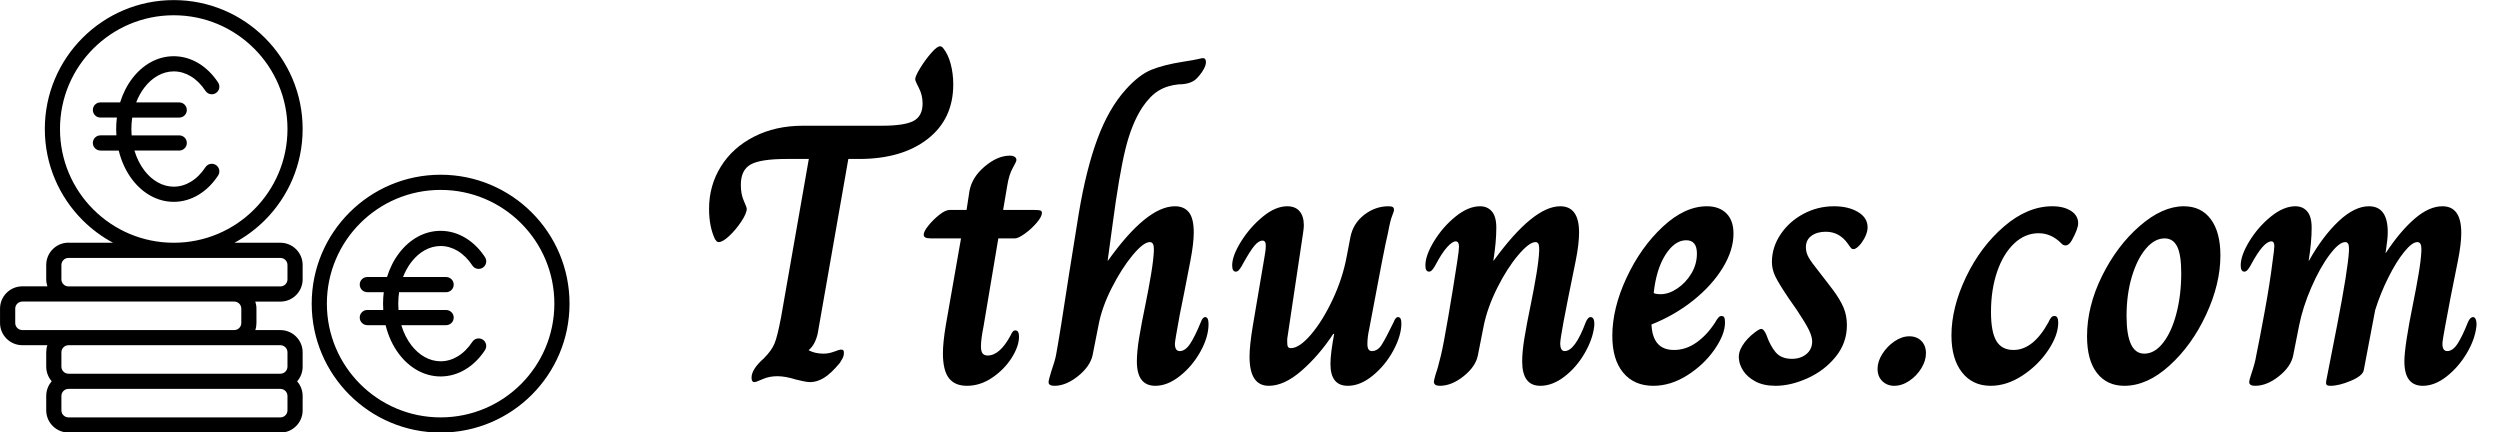
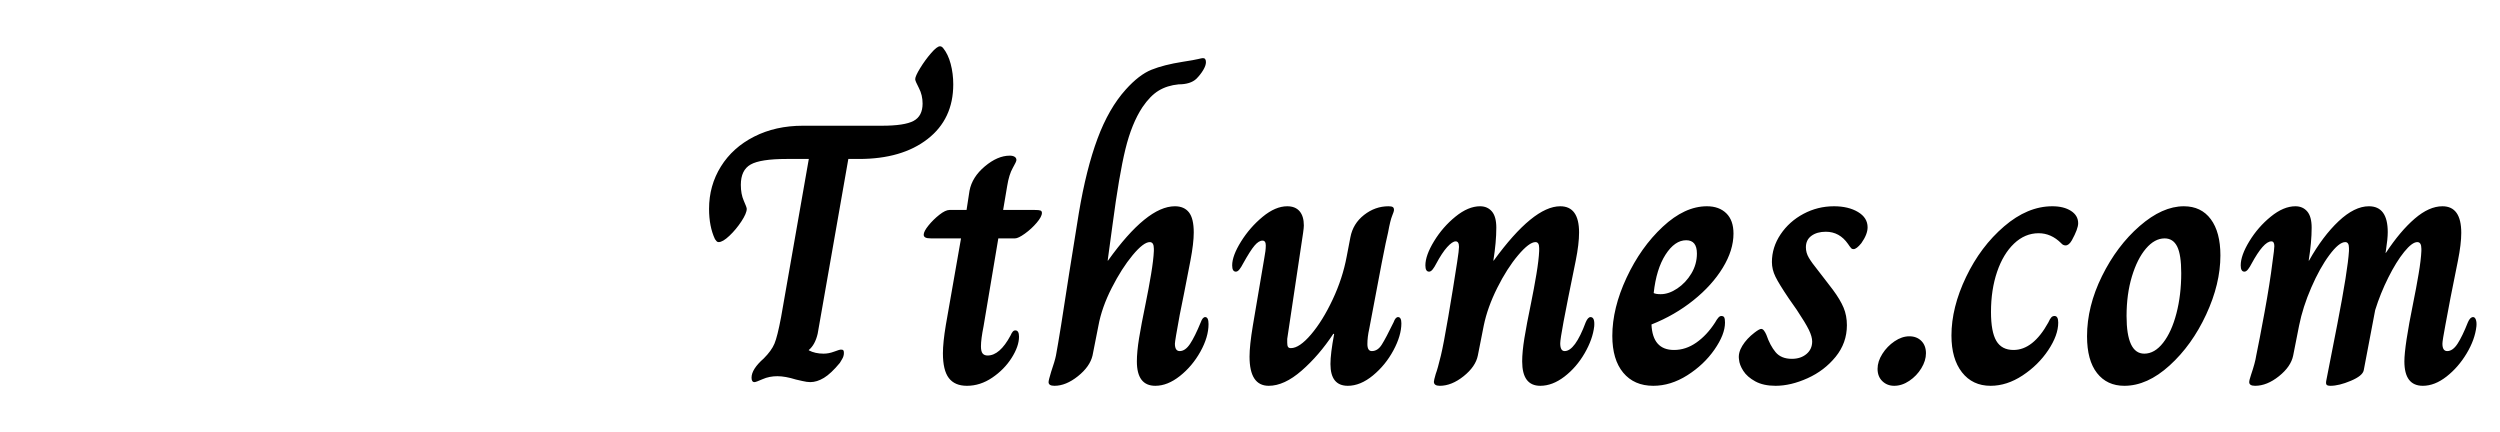
<svg xmlns="http://www.w3.org/2000/svg" baseProfile="full" height="28" version="1.1" viewBox="0 0 162 28" width="162">
  <defs />
  <g transform="translate(-2.046, -6.482)">
-     <path d="M 87.34,51.09 C 84.086,47.836 79.594,45.824 74.629,45.824 C 69.664,45.824 65.168,47.836 61.918,51.09 C 58.664,54.344 56.652,58.836 56.652,63.801 C 56.652,68.766 58.664,73.262 61.918,76.512 C 65.172,79.766 69.664,81.778 74.629,81.778 C 79.594,81.778 84.09,79.766 87.34,76.512 C 90.594,73.258 92.606,68.766 92.606,63.801 C 92.606,58.836 90.594,54.34 87.34,51.09 M 74.629,43.426 C 80.254,43.426 85.348,45.707 89.035,49.395 C 92.722,53.082 95.004,58.176 95.004,63.801 C 95.004,69.425 92.723,74.52 89.035,78.207 C 85.347,81.894 80.254,84.176 74.629,84.176 C 69.004,84.176 63.91,81.894 60.223,78.207 C 56.536,74.519 54.254,69.426 54.254,63.801 C 54.254,58.176 56.535,53.082 60.223,49.395 C 63.911,45.708 69.004,43.426 74.629,43.426 L 74.629,43.426 M 63.043,67.199 C 62.383,67.199 61.844,66.664 61.844,66 C 61.844,65.34 62.379,64.8 63.043,64.8 L 65.566,64.8 C 65.543,64.468 65.531,64.133 65.531,63.797 C 65.531,63.183 65.57,62.578 65.645,61.988 L 63.043,61.988 C 62.383,61.988 61.844,61.453 61.844,60.789 C 61.844,60.129 62.379,59.59 63.043,59.59 L 66.156,59.59 C 66.602,58.156 67.262,56.863 68.094,55.781 C 69.746,53.625 72.055,52.293 74.629,52.293 C 76.031,52.293 77.363,52.691 78.555,53.41 C 79.754,54.133 80.809,55.175 81.645,56.457 C 82.008,57.011 81.852,57.754 81.297,58.113 C 80.742,58.476 80,58.32 79.641,57.765 C 79,56.785 78.207,55.996 77.32,55.461 C 76.5,54.968 75.59,54.691 74.633,54.691 C 72.844,54.691 71.203,55.664 69.996,57.238 C 69.473,57.922 69.027,58.719 68.691,59.594 L 75.5,59.594 C 76.16,59.594 76.699,60.129 76.699,60.793 C 76.699,61.453 76.164,61.992 75.5,61.992 L 68.066,61.992 C 67.981,62.578 67.934,63.179 67.934,63.801 C 67.934,64.14 67.949,64.476 67.973,64.804 L 75.5,64.804 C 76.16,64.804 76.699,65.34 76.699,66.004 C 76.699,66.664 76.164,67.203 75.5,67.203 L 68.418,67.203 C 68.777,68.402 69.316,69.476 69.996,70.363 C 71.203,71.937 72.844,72.91 74.633,72.91 C 75.59,72.91 76.5,72.633 77.32,72.14 C 78.211,71.605 79,70.812 79.641,69.836 C 80.004,69.281 80.742,69.129 81.297,69.488 C 81.852,69.851 82.004,70.59 81.644,71.144 C 80.809,72.422 79.758,73.468 78.555,74.191 C 77.363,74.91 76.035,75.308 74.629,75.308 C 72.055,75.308 69.746,73.972 68.094,71.82 C 67.113,70.539 66.363,68.965 65.937,67.211 L 63.047,67.211 L 63.043,67.199 M 45.16,23.488 C 41.906,20.234 37.414,18.222 32.449,18.222 C 27.484,18.222 22.988,20.234 19.738,23.488 C 16.484,26.742 14.472,31.234 14.472,36.199 C 14.472,41.164 16.484,45.66 19.738,48.91 C 22.992,52.164 27.484,54.176 32.449,54.176 C 37.414,54.176 41.91,52.164 45.16,48.91 C 48.414,45.656 50.426,41.164 50.426,36.199 C 50.426,31.234 48.414,26.738 45.16,23.488 M 20.863,39.601 C 20.203,39.601 19.664,39.066 19.664,38.402 C 19.664,37.742 20.199,37.203 20.863,37.203 L 23.386,37.203 C 23.363,36.87 23.351,36.535 23.351,36.199 C 23.351,35.585 23.39,34.98 23.465,34.39 L 20.863,34.39 C 20.203,34.39 19.664,33.855 19.664,33.191 C 19.664,32.531 20.199,31.992 20.863,31.992 L 23.976,31.992 C 24.422,30.558 25.082,29.265 25.914,28.183 C 27.566,26.027 29.875,24.695 32.449,24.695 C 33.851,24.695 35.183,25.093 36.375,25.812 C 37.574,26.535 38.629,27.578 39.465,28.859 C 39.828,29.413 39.672,30.156 39.117,30.515 C 38.562,30.878 37.82,30.722 37.461,30.167 C 36.82,29.187 36.027,28.398 35.14,27.863 C 34.32,27.37 33.41,27.093 32.453,27.093 C 30.664,27.093 29.023,28.066 27.816,29.64 C 27.293,30.324 26.847,31.121 26.511,31.996 L 33.32,31.996 C 33.98,31.996 34.519,32.531 34.519,33.195 C 34.519,33.855 33.984,34.394 33.32,34.394 L 25.886,34.394 C 25.801,34.98 25.754,35.581 25.754,36.203 C 25.754,36.542 25.769,36.878 25.793,37.206 L 33.32,37.206 C 33.98,37.206 34.519,37.742 34.519,38.406 C 34.519,39.066 33.984,39.605 33.32,39.605 L 26.238,39.605 C 26.597,40.804 27.136,41.878 27.816,42.765 C 29.023,44.339 30.664,45.312 32.453,45.312 C 33.41,45.312 34.32,45.035 35.14,44.542 C 36.031,44.007 36.82,43.214 37.461,42.238 C 37.824,41.683 38.562,41.531 39.117,41.89 C 39.672,42.253 39.824,42.992 39.464,43.546 C 38.629,44.824 37.578,45.87 36.375,46.593 C 35.183,47.312 33.855,47.71 32.449,47.71 C 29.875,47.71 27.566,46.374 25.914,44.222 C 24.933,42.941 24.183,41.367 23.757,39.613 L 20.867,39.613 L 20.863,39.601 M 49.312,77.273 L 15.808,77.273 C 15.503,77.273 15.222,77.398 15.023,77.601 C 14.82,77.804 14.695,78.081 14.695,78.386 L 14.695,80.663 C 14.695,80.968 14.82,81.249 15.023,81.449 C 15.226,81.652 15.503,81.777 15.808,81.777 L 49.312,81.777 C 49.617,81.777 49.898,81.652 50.097,81.449 C 50.3,81.246 50.425,80.968 50.425,80.663 L 50.425,78.386 C 50.425,78.081 50.3,77.8 50.097,77.601 C 49.894,77.398 49.617,77.273 49.312,77.273 M 42.011,70.371 L 15.808,70.371 C 15.504,70.371 15.222,70.496 15.023,70.699 C 14.82,70.902 14.695,71.179 14.695,71.484 L 14.695,73.761 C 14.695,74.066 14.82,74.347 15.023,74.546 C 15.226,74.749 15.504,74.874 15.808,74.874 L 49.312,74.874 C 49.617,74.874 49.898,74.749 50.097,74.546 C 50.3,74.343 50.425,74.066 50.425,73.761 L 50.425,71.484 C 50.425,71.179 50.3,70.898 50.097,70.699 C 49.894,70.496 49.617,70.371 49.312,70.371 L 42.011,70.371 M 49.312,56.574 L 15.808,56.574 C 15.503,56.574 15.222,56.699 15.023,56.902 C 14.82,57.105 14.695,57.382 14.695,57.687 L 14.695,59.964 C 14.695,60.269 14.82,60.55 15.023,60.749 C 15.226,60.952 15.503,61.077 15.808,61.077 L 49.312,61.077 C 49.617,61.077 49.898,60.952 50.097,60.749 C 50.3,60.546 50.425,60.269 50.425,59.964 L 50.425,57.687 C 50.425,57.382 50.3,57.101 50.097,56.902 C 49.894,56.699 49.617,56.574 49.312,56.574 M 42.011,63.472 L 8.511,63.472 C 8.207,63.472 7.925,63.597 7.726,63.8 C 7.523,64.003 7.398,64.281 7.398,64.585 L 7.398,66.863 C 7.398,67.167 7.523,67.449 7.726,67.648 C 7.929,67.851 8.207,67.976 8.511,67.976 L 42.015,67.976 C 42.32,67.976 42.601,67.851 42.8,67.648 C 43.003,67.445 43.128,67.167 43.128,66.863 L 43.128,64.585 C 43.128,64.281 43.003,63.999 42.8,63.8 C 42.597,63.597 42.32,63.472 42.015,63.472 L 42.011,63.472 M 15.808,54.175 L 22.855,54.175 C 21.078,53.226 19.457,52.019 18.043,50.605 C 14.355,46.917 12.074,41.824 12.074,36.199 C 12.074,30.574 14.355,25.48 18.043,21.793 C 21.73,18.106 26.824,15.824 32.449,15.824 C 38.073,15.824 43.168,18.105 46.855,21.793 C 50.542,25.48 52.823,30.574 52.823,36.199 C 52.823,41.824 50.542,46.918 46.855,50.605 C 45.441,52.019 43.819,53.226 42.042,54.175 L 49.312,54.175 C 50.276,54.175 51.155,54.57 51.792,55.206 C 52.429,55.843 52.823,56.718 52.823,57.687 L 52.823,59.964 C 52.823,60.929 52.429,61.808 51.792,62.445 C 51.155,63.081 50.28,63.476 49.312,63.476 L 45.339,63.476 C 45.456,63.827 45.522,64.202 45.522,64.589 L 45.522,66.866 C 45.522,67.257 45.46,67.632 45.339,67.98 L 49.312,67.98 C 50.276,67.98 51.155,68.374 51.792,69.011 C 52.429,69.648 52.823,70.523 52.823,71.491 L 52.823,73.769 C 52.823,74.652 52.495,75.464 51.952,76.081 C 52.495,76.698 52.823,77.511 52.823,78.394 L 52.823,80.671 C 52.823,81.636 52.429,82.515 51.792,83.151 C 51.155,83.788 50.28,84.183 49.312,84.183 L 15.808,84.171 C 14.843,84.171 13.964,83.776 13.327,83.14 C 12.69,82.503 12.296,81.628 12.296,80.659 L 12.296,78.382 C 12.296,77.499 12.624,76.687 13.167,76.069 C 12.624,75.452 12.296,74.64 12.296,73.757 L 12.296,71.48 C 12.296,71.089 12.358,70.714 12.479,70.366 L 8.507,70.366 C 7.542,70.366 6.663,69.972 6.026,69.335 C 5.39,68.698 4.995,67.823 4.995,66.855 L 4.995,64.577 C 4.995,63.613 5.39,62.734 6.026,62.097 C 6.663,61.46 7.538,61.066 8.507,61.066 L 12.479,61.066 C 12.362,60.714 12.296,60.339 12.296,59.952 L 12.296,57.675 C 12.296,56.71 12.69,55.831 13.327,55.195 C 13.964,54.558 14.839,54.163 15.808,54.163 L 15.808,54.175" fill="rgb(0,0,0)" transform="scale(0.41)" />
    <path d="M3.878 21.473Q3.878 20.923 4.668 20.229Q5.171 19.726 5.362 19.271Q5.554 18.816 5.793 17.547L7.589 7.301H6.152Q4.453 7.301 3.818 7.661Q3.184 8.02 3.184 8.977Q3.184 9.576 3.375 10.007Q3.567 10.437 3.567 10.533Q3.567 10.82 3.22 11.347Q2.873 11.874 2.442 12.281Q2.011 12.688 1.748 12.688Q1.652 12.688 1.592 12.604Q1.532 12.52 1.508 12.496Q1.125 11.682 1.125 10.533Q1.125 9.025 1.891 7.792Q2.657 6.559 4.046 5.853Q5.434 5.147 7.206 5.147H12.329Q13.789 5.147 14.375 4.836Q14.962 4.524 14.962 3.711Q14.962 3.16 14.723 2.705Q14.483 2.25 14.483 2.131Q14.483 1.939 14.806 1.412Q15.129 0.886 15.513 0.443Q15.896 0.0 16.087 0.0Q16.159 0.0 16.207 0.036Q16.255 0.072 16.279 0.096Q16.614 0.503 16.781 1.137Q16.949 1.771 16.949 2.466Q16.949 4.716 15.285 6.009Q13.621 7.301 10.844 7.301H10.15L8.163 18.625Q7.996 19.343 7.589 19.678V19.702Q7.996 19.917 8.546 19.917Q8.881 19.917 9.229 19.786Q9.576 19.654 9.671 19.654Q9.791 19.654 9.827 19.702Q9.863 19.75 9.863 19.869Q9.863 20.085 9.743 20.276Q9.624 20.468 9.6 20.516Q9.025 21.21 8.57 21.485Q8.115 21.761 7.684 21.761Q7.469 21.761 7.17 21.689Q6.871 21.617 6.751 21.593Q6.057 21.378 5.554 21.378Q5.027 21.378 4.596 21.569Q4.165 21.761 4.07 21.761Q3.878 21.761 3.878 21.473Z M16.279 19.893Q16.279 19.199 16.47 18.05L17.452 12.448H15.513Q15.249 12.448 15.141 12.388Q15.034 12.329 15.034 12.209Q15.034 11.993 15.345 11.61Q15.656 11.227 16.051 10.916Q16.446 10.605 16.709 10.605H17.811L18.002 9.36Q18.17 8.474 18.996 7.78Q19.822 7.086 20.612 7.086Q20.803 7.086 20.923 7.158Q21.042 7.23 21.042 7.373Q21.042 7.469 20.803 7.888Q20.564 8.307 20.444 9.049L20.181 10.605H22.215Q22.503 10.605 22.598 10.641Q22.694 10.677 22.694 10.797Q22.694 11.036 22.359 11.431Q22.024 11.826 21.593 12.137Q21.162 12.448 20.947 12.448H19.869L18.912 18.146Q18.744 18.984 18.744 19.439Q18.744 19.774 18.852 19.905Q18.96 20.037 19.175 20.037Q19.965 20.037 20.659 18.744Q20.731 18.577 20.803 18.493Q20.875 18.409 20.971 18.409Q21.21 18.409 21.21 18.816Q21.21 19.439 20.731 20.193Q20.252 20.947 19.474 21.473Q18.696 22.0 17.835 22.0Q17.045 22.0 16.662 21.497Q16.279 20.995 16.279 19.893Z M23.125 21.761Q23.125 21.641 23.293 21.09Q23.532 20.396 23.604 20.037Q23.843 18.768 24.466 14.675L25.088 10.797Q25.567 7.948 26.297 5.985Q27.027 4.022 28.128 2.801Q28.99 1.843 29.792 1.52Q30.594 1.197 31.815 1.005Q32.581 0.886 32.82 0.826Q33.06 0.766 33.132 0.766Q33.323 0.766 33.323 1.029Q33.323 1.245 33.144 1.544Q32.964 1.843 32.701 2.107Q32.318 2.466 31.552 2.466Q30.81 2.538 30.259 2.873Q29.708 3.208 29.206 3.95Q28.511 5.003 28.104 6.667Q27.697 8.331 27.267 11.587L26.955 13.885H26.979Q29.493 10.366 31.312 10.366Q31.911 10.366 32.222 10.761Q32.533 11.156 32.533 12.065Q32.533 12.76 32.318 13.885Q31.839 16.374 31.624 17.404Q31.312 19.103 31.312 19.271Q31.312 19.75 31.624 19.75Q31.983 19.75 32.294 19.283Q32.605 18.816 32.988 17.882Q33.108 17.547 33.275 17.547Q33.491 17.547 33.491 18.002Q33.491 18.84 32.964 19.786Q32.437 20.731 31.635 21.366Q30.834 22.0 30.044 22.0Q28.847 22.0 28.847 20.42Q28.847 19.798 28.99 18.912Q29.134 18.026 29.421 16.638Q29.613 15.704 29.768 14.77Q29.924 13.837 29.948 13.262V13.119Q29.948 12.688 29.684 12.688Q29.277 12.688 28.571 13.538Q27.865 14.387 27.219 15.656Q26.572 16.925 26.357 18.098L25.974 20.037Q25.806 20.755 25.028 21.378Q24.25 22.0 23.508 22.0Q23.125 22.0 23.125 21.761Z M36.148 20.109Q36.148 19.391 36.363 18.098L37.106 13.717Q37.201 13.238 37.201 12.903Q37.201 12.592 36.986 12.592Q36.746 12.592 36.471 12.915Q36.196 13.238 35.717 14.1Q35.621 14.292 35.502 14.447Q35.382 14.603 35.262 14.603Q35.023 14.603 35.023 14.196Q35.023 13.573 35.597 12.652Q36.172 11.73 36.998 11.048Q37.824 10.366 38.59 10.366Q39.116 10.366 39.392 10.689Q39.667 11.012 39.667 11.61Q39.667 11.754 39.619 12.089L38.59 18.96V19.199Q38.59 19.391 38.638 19.474Q38.686 19.558 38.829 19.558Q39.38 19.558 40.134 18.672Q40.888 17.787 41.534 16.41Q42.181 15.034 42.444 13.621L42.683 12.376Q42.851 11.491 43.569 10.928Q44.287 10.366 45.149 10.366Q45.341 10.366 45.424 10.413Q45.508 10.461 45.508 10.605Q45.508 10.701 45.388 10.988Q45.269 11.275 45.125 12.065Q44.91 12.903 43.904 18.313Q43.785 18.84 43.785 19.295Q43.785 19.75 44.072 19.75Q44.455 19.75 44.718 19.331Q44.982 18.912 45.484 17.882Q45.604 17.547 45.771 17.547Q45.987 17.547 45.987 17.954Q45.987 18.744 45.472 19.702Q44.958 20.659 44.144 21.33Q43.33 22.0 42.516 22.0Q41.391 22.0 41.391 20.588Q41.391 19.917 41.63 18.649L41.582 18.625Q40.649 20.037 39.523 21.018Q38.398 22.0 37.393 22.0Q36.148 22.0 36.148 20.109Z M48.094 21.737Q48.094 21.641 48.213 21.234Q48.333 20.923 48.548 20.037Q48.716 19.343 49.027 17.523Q49.338 15.704 49.602 13.98Q49.721 13.214 49.721 12.999Q49.721 12.64 49.506 12.64Q49.291 12.64 48.955 13.011Q48.62 13.382 48.237 14.1Q48.141 14.292 48.022 14.447Q47.902 14.603 47.782 14.603Q47.543 14.603 47.543 14.196Q47.543 13.55 48.106 12.628Q48.668 11.706 49.494 11.036Q50.32 10.366 51.086 10.366Q51.565 10.366 51.852 10.701Q52.139 11.036 52.139 11.754Q52.139 12.688 51.948 13.885H51.972Q54.533 10.366 56.281 10.366Q57.502 10.366 57.502 12.065Q57.502 12.807 57.286 13.885Q56.712 16.686 56.496 17.847Q56.281 19.008 56.281 19.247Q56.281 19.75 56.568 19.75Q57.238 19.75 57.933 17.882Q58.076 17.547 58.244 17.547Q58.531 17.547 58.483 18.146Q58.387 18.984 57.861 19.893Q57.334 20.803 56.556 21.402Q55.778 22.0 54.988 22.0Q53.815 22.0 53.815 20.42Q53.815 19.798 53.959 18.912Q54.102 18.026 54.39 16.638Q54.581 15.704 54.737 14.77Q54.892 13.837 54.916 13.262V13.071Q54.916 12.688 54.677 12.688Q54.27 12.688 53.552 13.538Q52.834 14.387 52.199 15.656Q51.565 16.925 51.325 18.098L50.942 20.037Q50.799 20.755 50.021 21.378Q49.243 22.0 48.477 22.0Q48.094 22.0 48.094 21.737Z M59.656 18.768Q59.656 16.973 60.578 14.998Q61.499 13.023 62.924 11.694Q64.348 10.366 65.785 10.366Q66.575 10.366 67.041 10.82Q67.508 11.275 67.508 12.137Q67.508 13.214 66.814 14.351Q66.12 15.489 64.911 16.458Q63.702 17.428 62.194 18.026Q62.266 19.678 63.654 19.678Q64.42 19.678 65.102 19.199Q65.785 18.72 66.311 17.906Q66.431 17.691 66.527 17.583Q66.622 17.476 66.718 17.476Q66.862 17.476 66.91 17.571Q66.958 17.667 66.958 17.906Q66.958 18.672 66.275 19.654Q65.593 20.635 64.516 21.318Q63.439 22.0 62.313 22.0Q61.069 22.0 60.362 21.15Q59.656 20.3 59.656 18.768ZM65.138 13.43Q65.138 12.568 64.444 12.568Q63.702 12.568 63.103 13.502Q62.505 14.435 62.337 15.991Q62.481 16.063 62.792 16.063Q63.319 16.063 63.869 15.692Q64.42 15.321 64.779 14.723Q65.138 14.124 65.138 13.43Z M67.867 20.3Q67.795 19.869 68.083 19.403Q68.37 18.936 68.873 18.553Q69.184 18.313 69.304 18.313Q69.399 18.313 69.483 18.421Q69.567 18.529 69.639 18.696Q69.878 19.391 70.237 19.822Q70.596 20.252 71.291 20.252Q71.865 20.252 72.236 19.941Q72.607 19.63 72.607 19.127Q72.607 18.816 72.392 18.373Q72.176 17.93 71.602 17.069L71.099 16.35Q70.453 15.393 70.225 14.926Q69.998 14.459 69.998 13.98Q69.998 13.023 70.56 12.185Q71.123 11.347 72.045 10.856Q72.966 10.366 74.02 10.366Q74.953 10.366 75.576 10.737Q76.198 11.108 76.198 11.73Q76.198 12.185 75.791 12.76Q75.48 13.143 75.288 13.143Q75.193 13.143 75.145 13.095Q75.097 13.047 75.037 12.963Q74.977 12.879 74.929 12.807Q74.379 12.017 73.493 12.017Q72.918 12.017 72.559 12.281Q72.2 12.544 72.2 13.023Q72.2 13.382 72.392 13.705Q72.583 14.028 72.99 14.531L73.397 15.058L73.948 15.776Q74.427 16.422 74.642 16.937Q74.857 17.452 74.857 18.074Q74.857 19.223 74.127 20.121Q73.397 21.018 72.308 21.509Q71.219 22.0 70.237 22.0Q69.447 22.0 68.921 21.713Q68.394 21.425 68.143 21.03Q67.891 20.635 67.867 20.3Z M76.844 20.899Q76.844 20.42 77.156 19.929Q77.467 19.439 77.946 19.115Q78.424 18.792 78.903 18.792Q79.382 18.792 79.681 19.091Q79.98 19.391 79.98 19.893Q79.98 20.372 79.681 20.863Q79.382 21.354 78.903 21.677Q78.424 22.0 77.922 22.0Q77.467 22.0 77.156 21.701Q76.844 21.402 76.844 20.899Z M81.632 18.744Q81.632 16.925 82.578 14.95Q83.523 12.975 85.044 11.67Q86.564 10.366 88.168 10.366Q88.91 10.366 89.376 10.665Q89.843 10.964 89.843 11.467Q89.843 11.826 89.436 12.568Q89.245 12.903 89.029 12.903Q88.862 12.903 88.742 12.76Q88.096 12.113 87.282 12.113Q86.396 12.113 85.69 12.783Q84.984 13.454 84.589 14.615Q84.194 15.776 84.194 17.212Q84.194 18.505 84.541 19.091Q84.888 19.678 85.654 19.678Q86.923 19.678 87.904 17.906Q88.024 17.643 88.108 17.559Q88.192 17.476 88.311 17.476Q88.551 17.476 88.551 17.906Q88.551 18.72 87.904 19.69Q87.258 20.659 86.24 21.33Q85.223 22.0 84.17 22.0Q82.997 22.0 82.314 21.126Q81.632 20.252 81.632 18.744Z M90.418 18.792Q90.418 16.853 91.387 14.89Q92.357 12.927 93.829 11.646Q95.301 10.366 96.69 10.366Q97.815 10.366 98.437 11.203Q99.06 12.041 99.06 13.55Q99.06 15.393 98.138 17.38Q97.217 19.367 95.768 20.683Q94.32 22.0 92.836 22.0Q91.711 22.0 91.064 21.174Q90.418 20.348 90.418 18.792ZM96.522 14.699Q96.522 13.502 96.259 12.975Q95.996 12.448 95.445 12.448Q94.799 12.448 94.236 13.107Q93.674 13.765 93.326 14.914Q92.979 16.063 92.979 17.476Q92.979 19.917 94.128 19.917Q94.799 19.917 95.349 19.211Q95.9 18.505 96.211 17.308Q96.522 16.111 96.522 14.699Z M100.927 21.761Q100.927 21.641 101.047 21.282Q101.31 20.516 101.382 20.037Q101.573 19.127 101.921 17.236Q102.268 15.345 102.435 13.98Q102.555 13.143 102.555 12.951Q102.555 12.64 102.363 12.64Q101.861 12.64 101.071 14.1Q100.975 14.292 100.855 14.447Q100.736 14.603 100.616 14.603Q100.376 14.603 100.376 14.196Q100.376 13.55 100.939 12.628Q101.502 11.706 102.328 11.036Q103.153 10.366 103.919 10.366Q104.398 10.366 104.686 10.701Q104.973 11.036 104.973 11.754Q104.973 12.688 104.781 13.885H104.805Q105.691 12.305 106.72 11.335Q107.75 10.366 108.683 10.366Q109.904 10.366 109.904 12.041Q109.904 12.472 109.785 13.238L109.761 13.382H109.785Q110.718 11.97 111.652 11.168Q112.585 10.366 113.447 10.366Q114.668 10.366 114.668 12.089Q114.668 12.807 114.453 13.885Q114.046 15.943 113.974 16.279Q113.83 17.045 113.639 18.062Q113.447 19.079 113.447 19.271Q113.447 19.75 113.758 19.75Q114.118 19.75 114.429 19.271Q114.74 18.792 115.099 17.882Q115.243 17.547 115.434 17.547Q115.554 17.547 115.614 17.715Q115.674 17.882 115.65 18.146Q115.554 19.008 115.015 19.905Q114.477 20.803 113.711 21.402Q112.945 22.0 112.178 22.0Q110.982 22.0 110.982 20.42Q110.982 19.439 111.556 16.614Q111.748 15.68 111.903 14.758Q112.059 13.837 112.083 13.262V13.119Q112.083 12.688 111.819 12.688Q111.484 12.688 110.97 13.322Q110.455 13.956 109.94 14.986Q109.425 16.015 109.09 17.092L108.348 20.995Q108.276 21.354 107.51 21.677Q106.744 22.0 106.194 22.0Q105.978 22.0 105.93 21.916Q105.882 21.832 105.93 21.617Q105.954 21.521 106.637 18.002Q107.319 14.483 107.391 13.262V13.071Q107.391 12.688 107.151 12.688Q106.744 12.688 106.122 13.526Q105.499 14.363 104.949 15.632Q104.398 16.901 104.159 18.098L103.776 20.037Q103.632 20.755 102.854 21.378Q102.076 22.0 101.31 22.0Q100.927 22.0 100.927 21.761Z " fill="rgb(0,0,0)" transform="translate(46.868, 9.482)" />
  </g>
</svg>